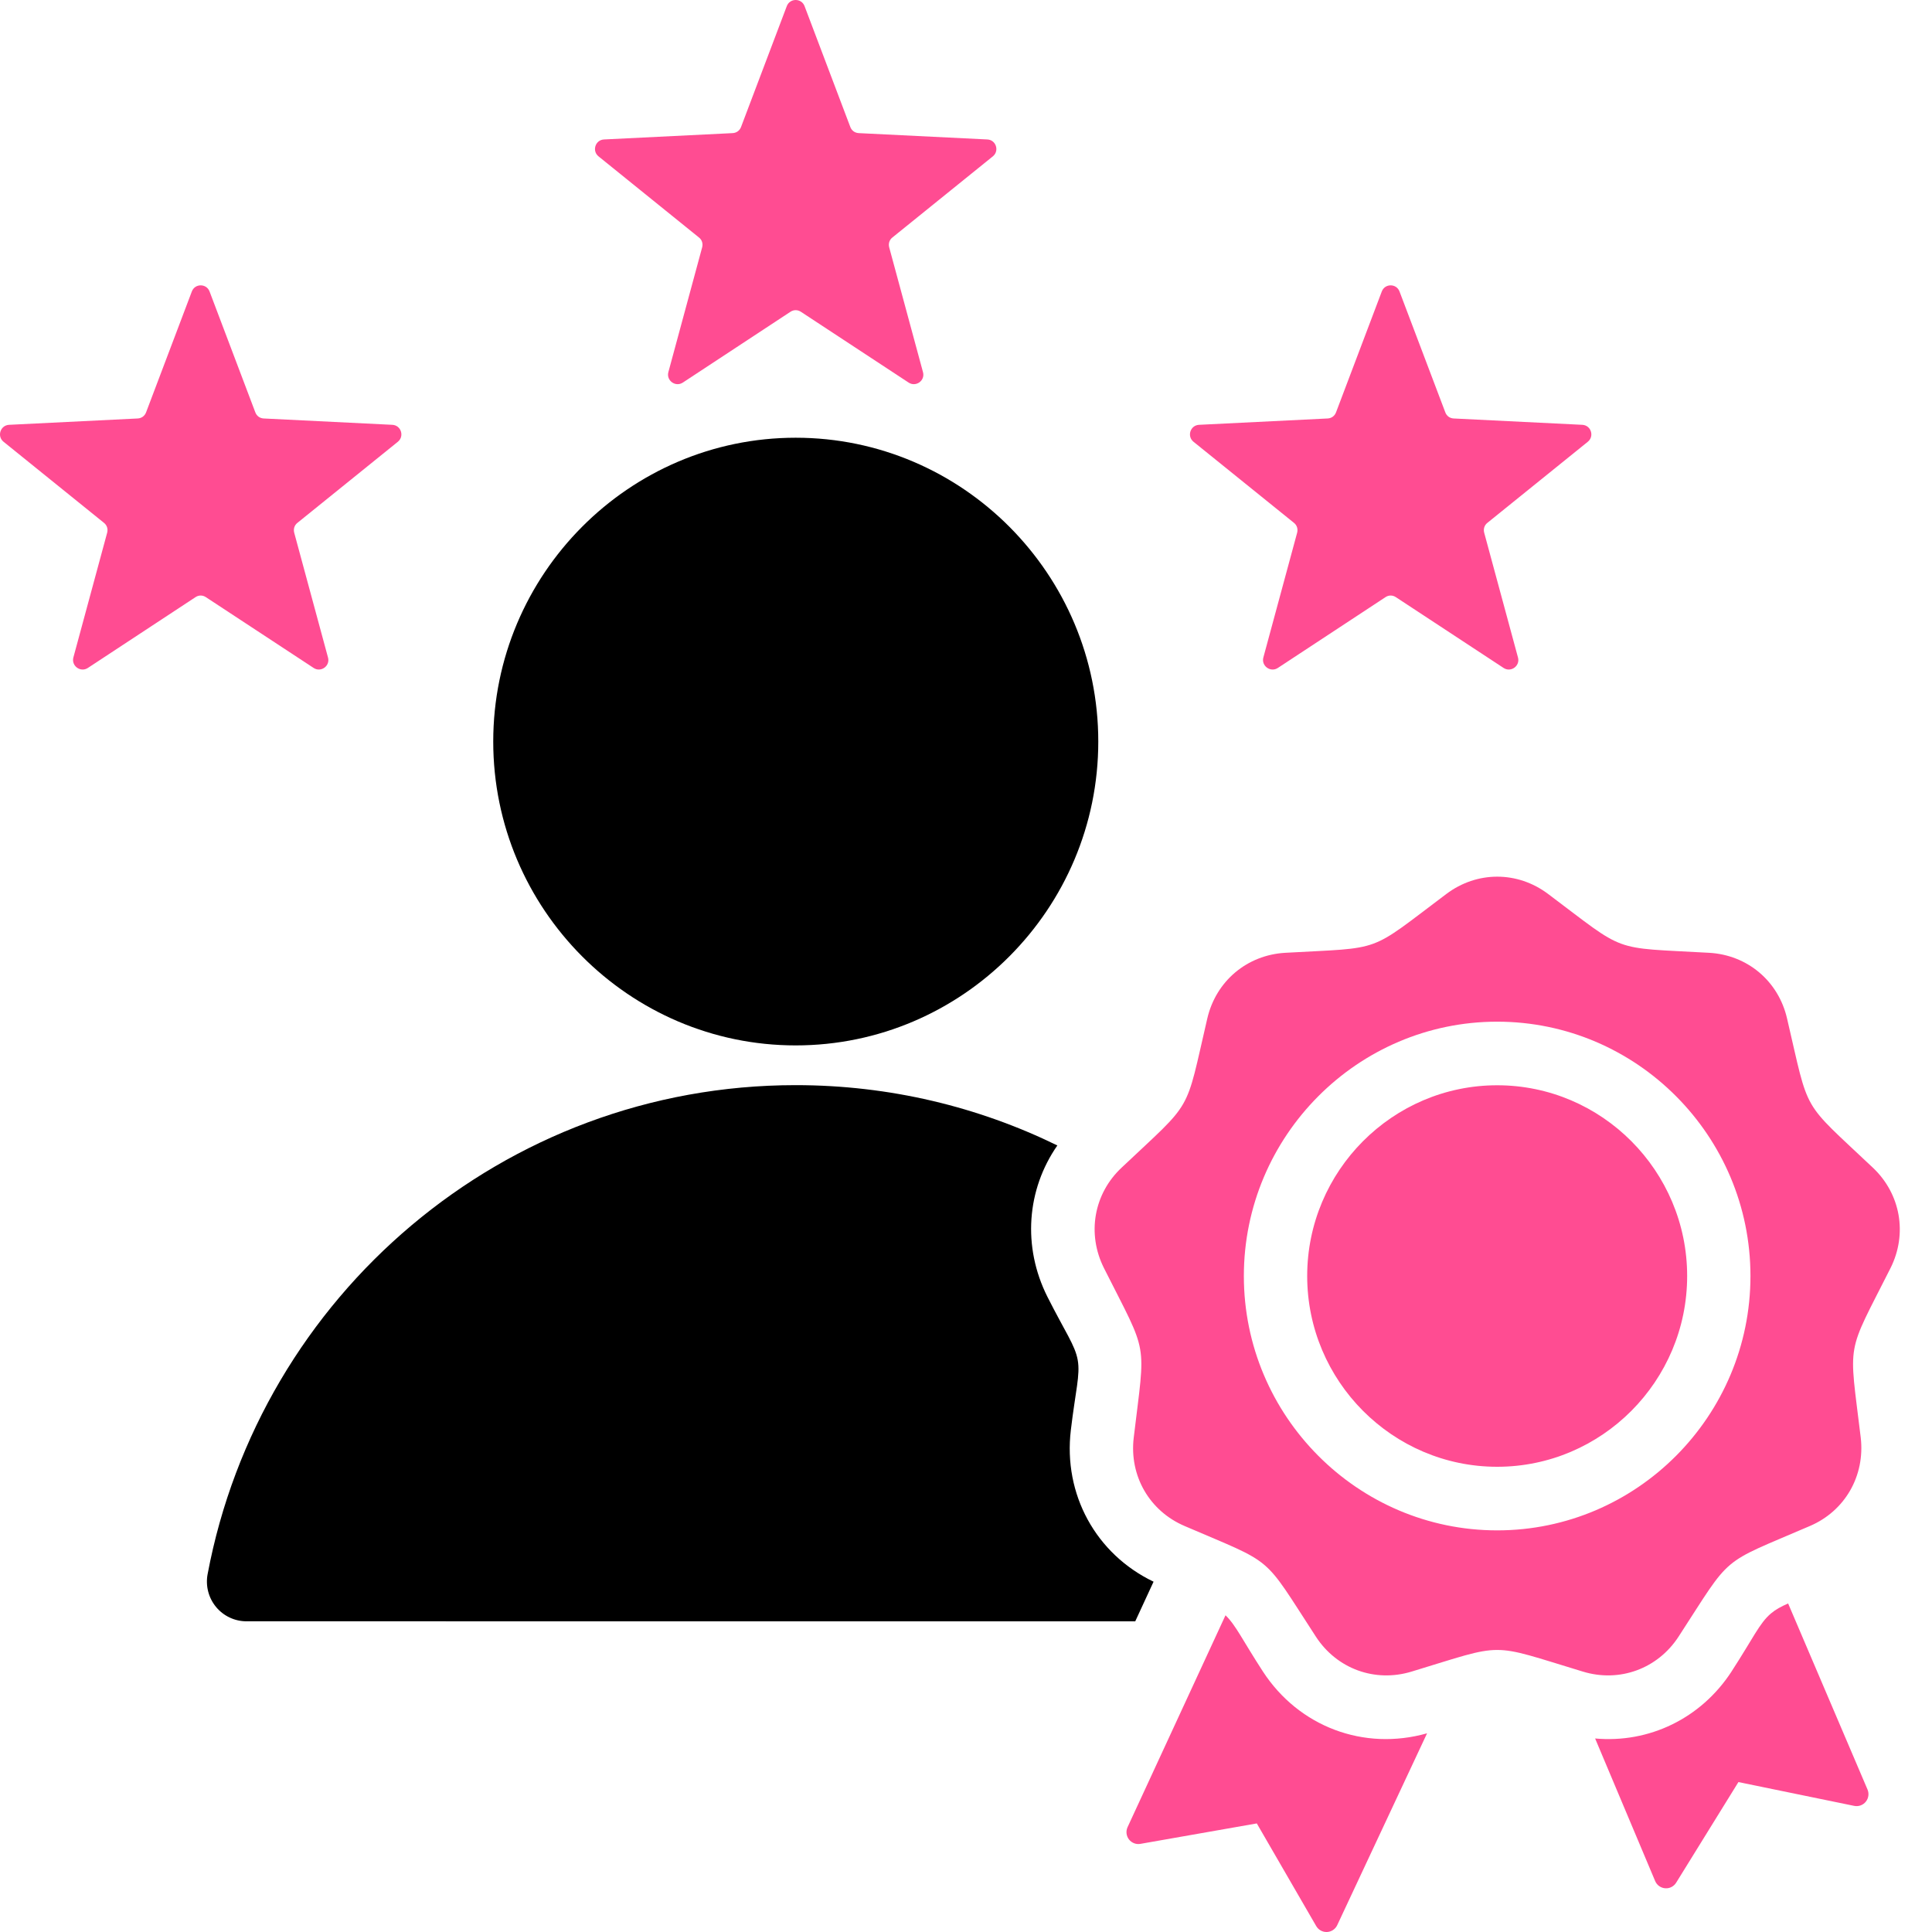
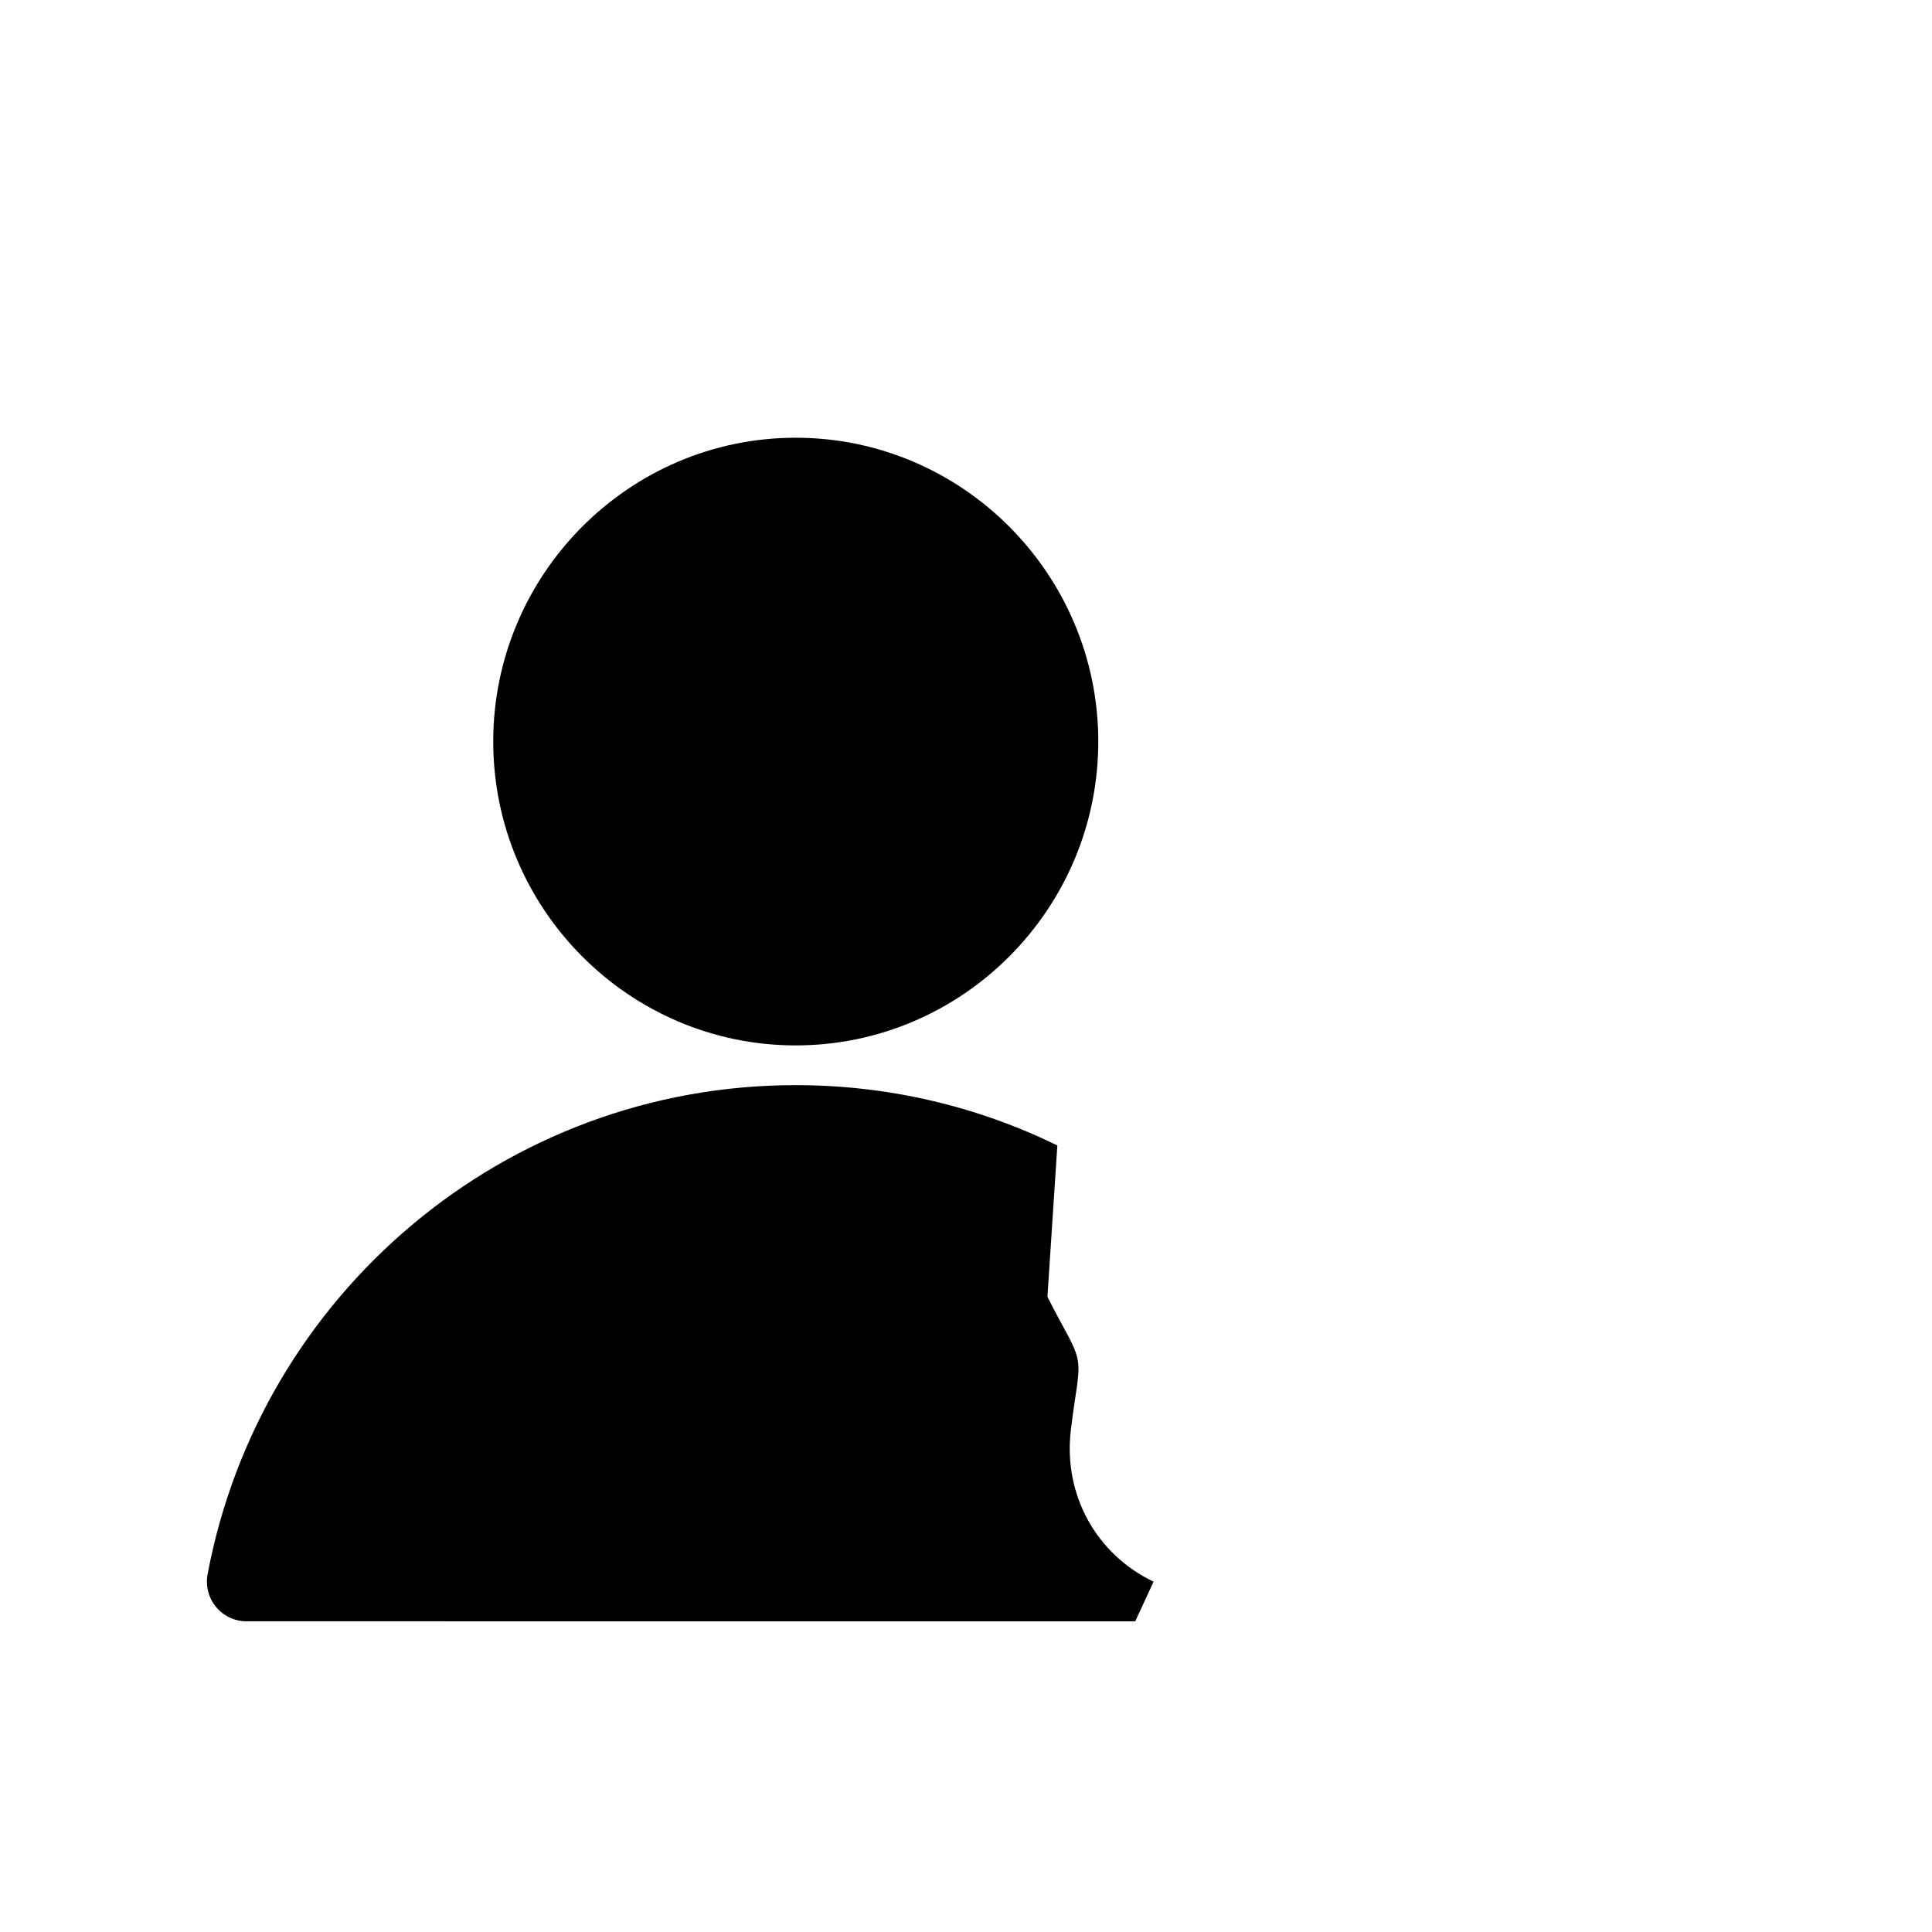
<svg xmlns="http://www.w3.org/2000/svg" width="60" height="60" viewBox="0 0 60 60" fill="none">
-   <path fill-rule="evenodd" clip-rule="evenodd" d="M35.825 49.121L35.256 50.352C26.224 50.352 12.138 50.352 7.654 50.351C7.288 50.351 6.942 50.187 6.709 49.905C6.476 49.623 6.38 49.251 6.447 48.89C8.07 40.243 15.63 33.7 24.71 33.7C27.625 33.7 30.382 34.373 32.837 35.573C31.885 36.943 31.747 38.716 32.528 40.272L32.529 40.274C33.082 41.371 33.389 41.778 33.47 42.24C33.551 42.703 33.401 43.191 33.256 44.412C33.017 46.411 34.035 48.262 35.825 49.121ZM24.71 32.466C19.536 32.466 15.318 28.226 15.318 23.03C15.318 17.834 19.536 13.594 24.71 13.594C29.89 13.594 34.108 17.834 34.108 23.03C34.108 28.226 29.89 32.466 24.71 32.466Z" fill="black" />
-   <path fill-rule="evenodd" clip-rule="evenodd" d="M24.987 0.192L26.407 3.943C26.45 4.057 26.548 4.127 26.667 4.134L30.661 4.331C30.934 4.343 31.044 4.688 30.832 4.857L27.716 7.374C27.621 7.447 27.584 7.564 27.615 7.682L28.664 11.556C28.738 11.818 28.446 12.03 28.219 11.882L24.873 9.683C24.772 9.616 24.649 9.616 24.548 9.683L21.205 11.882C20.978 12.03 20.686 11.818 20.757 11.556L21.806 7.682C21.837 7.564 21.8 7.447 21.705 7.374L18.589 4.857C18.377 4.688 18.487 4.343 18.76 4.331L22.754 4.134C22.873 4.127 22.971 4.057 23.014 3.943L24.434 0.192C24.53 -0.064 24.892 -0.064 24.987 0.192ZM6.509 9.054L7.929 12.805C7.972 12.919 8.07 12.99 8.19 12.996L12.183 13.193C12.456 13.206 12.566 13.55 12.355 13.72L9.239 16.236C9.143 16.31 9.107 16.427 9.137 16.544L10.186 20.418C10.26 20.68 9.969 20.892 9.742 20.745L6.395 18.546C6.294 18.478 6.171 18.478 6.07 18.546L2.727 20.745C2.5 20.892 2.209 20.68 2.279 20.418L3.328 16.544C3.359 16.427 3.322 16.31 3.227 16.236L0.111 13.72C-0.101 13.55 0.01 13.206 0.283 13.193L4.276 12.996C4.395 12.99 4.494 12.919 4.537 12.805L5.957 9.054C6.052 8.798 6.414 8.798 6.509 9.054ZM43.464 9.054L44.885 12.805C44.927 12.919 45.026 12.99 45.145 12.996L49.139 13.193C49.411 13.206 49.522 13.55 49.31 13.72L46.194 16.236C46.099 16.31 46.062 16.427 46.093 16.544L47.142 20.418C47.215 20.68 46.924 20.892 46.697 20.745L43.351 18.546C43.25 18.478 43.127 18.478 43.026 18.546L39.683 20.745C39.456 20.892 39.164 20.68 39.235 20.418L40.284 16.544C40.314 16.427 40.278 16.31 40.183 16.236L37.066 13.72C36.855 13.55 36.965 13.206 37.238 13.193L41.231 12.996C41.351 12.99 41.449 12.919 41.492 12.805L42.912 9.054C43.007 8.798 43.369 8.798 43.464 9.054ZM55.532 49.797L57.997 55.574C58.051 55.701 58.03 55.847 57.944 55.954C57.857 56.061 57.718 56.111 57.584 56.083L53.988 55.344L52.055 58.468C51.982 58.586 51.85 58.653 51.713 58.642C51.575 58.631 51.456 58.545 51.402 58.417L49.538 53.99C51.207 54.142 52.82 53.374 53.773 51.913L53.774 51.91C54.444 50.88 54.641 50.409 54.999 50.107C55.143 49.985 55.31 49.894 55.532 49.797ZM44.319 53.829L41.529 59.787C41.471 59.912 41.348 59.994 41.211 60C41.074 60.006 40.945 59.935 40.876 59.816L39.031 56.628L35.416 57.263C35.281 57.287 35.144 57.233 35.06 57.124C34.977 57.015 34.96 56.868 35.018 56.743L38.059 50.164C38.379 50.469 38.592 50.944 39.222 51.912C40.338 53.624 42.355 54.386 44.319 53.829ZM48.077 27.762C50.554 29.622 49.992 29.416 53.079 29.59C54.267 29.657 55.23 30.467 55.498 31.628C56.206 34.652 55.907 34.131 58.16 36.26C59.025 37.073 59.246 38.317 58.711 39.383C57.315 42.155 57.417 41.563 57.787 44.647C57.924 45.832 57.299 46.926 56.206 47.392C53.362 48.616 53.818 48.229 52.127 50.831C51.478 51.826 50.295 52.26 49.158 51.913C46.197 51.017 46.795 51.017 43.837 51.913C42.697 52.26 41.517 51.826 40.868 50.831C39.173 48.229 39.633 48.616 36.79 47.392C35.696 46.926 35.067 45.832 35.209 44.647C35.575 41.563 35.681 42.155 34.285 39.383C33.75 38.317 33.966 37.073 34.835 36.26C37.089 34.131 36.79 34.652 37.494 31.628C37.765 30.467 38.729 29.657 39.916 29.59C43.003 29.416 42.441 29.622 44.919 27.762C45.87 27.047 47.125 27.047 48.077 27.762ZM46.496 47.527C50.832 47.527 54.362 43.977 54.362 39.628C54.362 35.279 50.832 31.729 46.496 31.729C42.164 31.729 38.629 35.279 38.629 39.628C38.629 43.977 42.164 47.527 46.496 47.527ZM46.496 45.552C43.247 45.552 40.596 42.89 40.596 39.628C40.596 36.366 43.247 33.704 46.496 33.704C49.748 33.704 52.396 36.366 52.396 39.628C52.396 42.89 49.748 45.552 46.496 45.552Z" fill="#FF4C92" />
+   <path fill-rule="evenodd" clip-rule="evenodd" d="M35.825 49.121L35.256 50.352C26.224 50.352 12.138 50.352 7.654 50.351C7.288 50.351 6.942 50.187 6.709 49.905C6.476 49.623 6.38 49.251 6.447 48.89C8.07 40.243 15.63 33.7 24.71 33.7C27.625 33.7 30.382 34.373 32.837 35.573L32.529 40.274C33.082 41.371 33.389 41.778 33.47 42.24C33.551 42.703 33.401 43.191 33.256 44.412C33.017 46.411 34.035 48.262 35.825 49.121ZM24.71 32.466C19.536 32.466 15.318 28.226 15.318 23.03C15.318 17.834 19.536 13.594 24.71 13.594C29.89 13.594 34.108 17.834 34.108 23.03C34.108 28.226 29.89 32.466 24.71 32.466Z" fill="black" />
</svg>